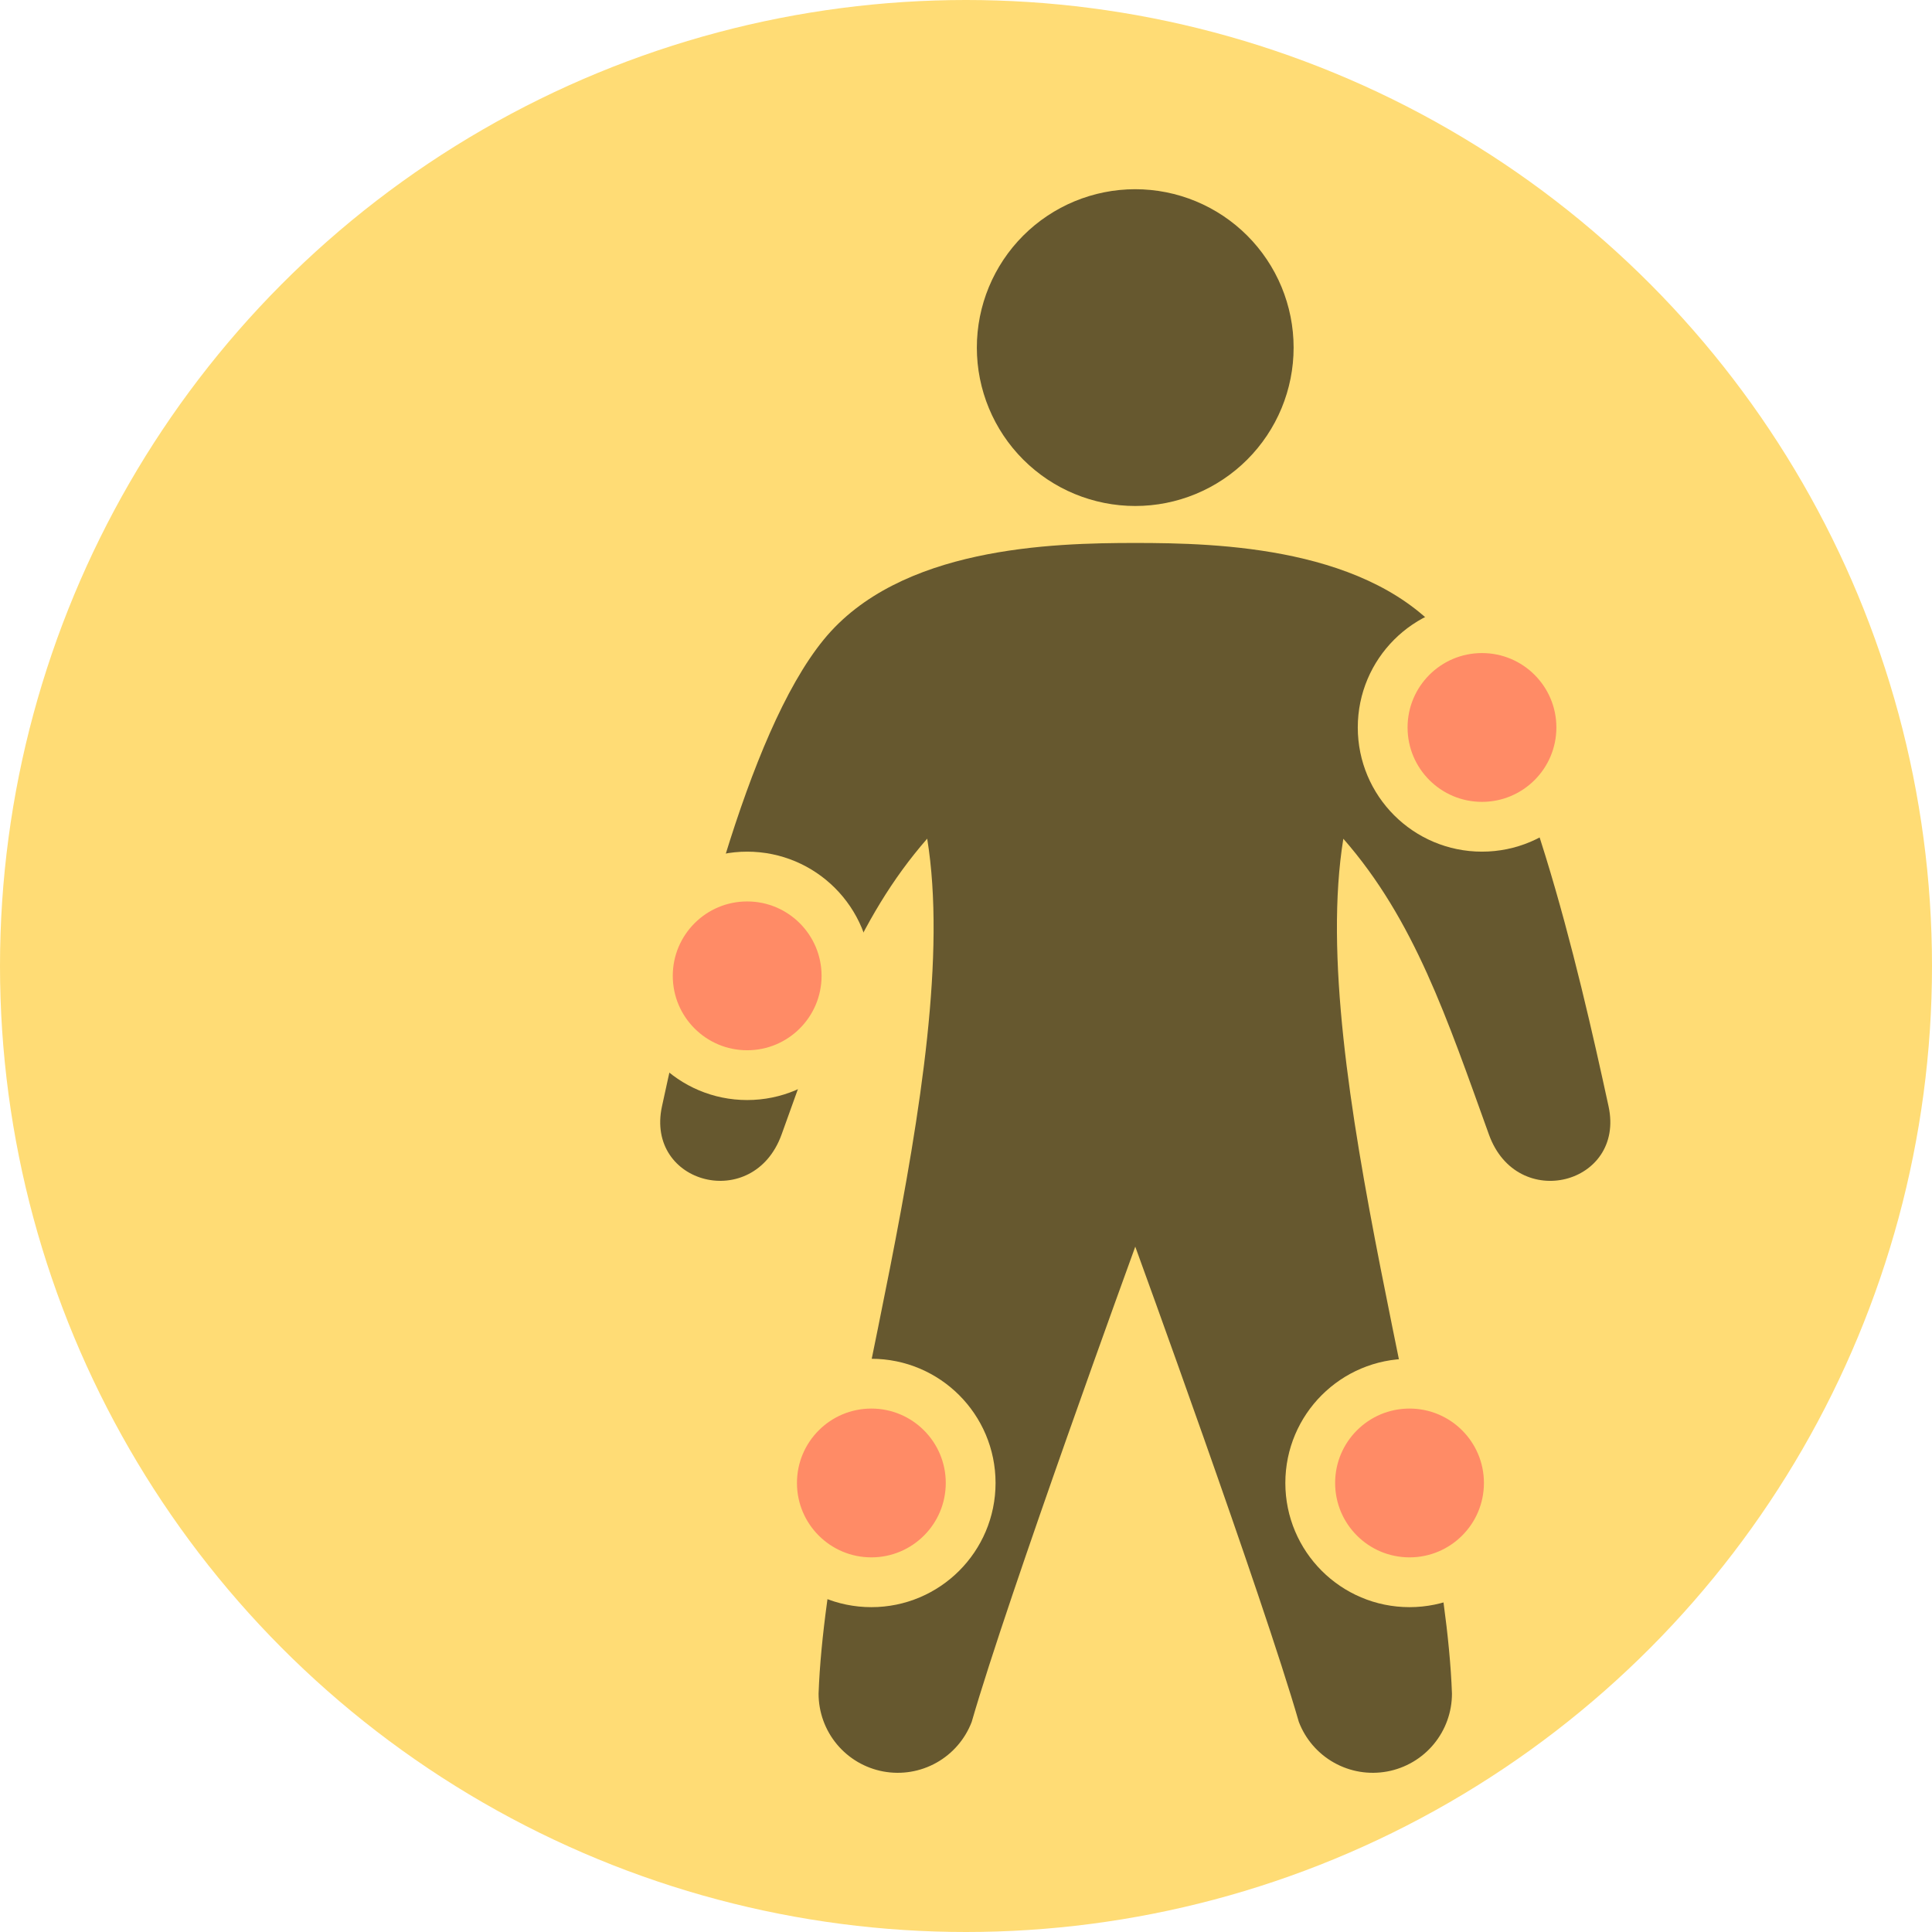
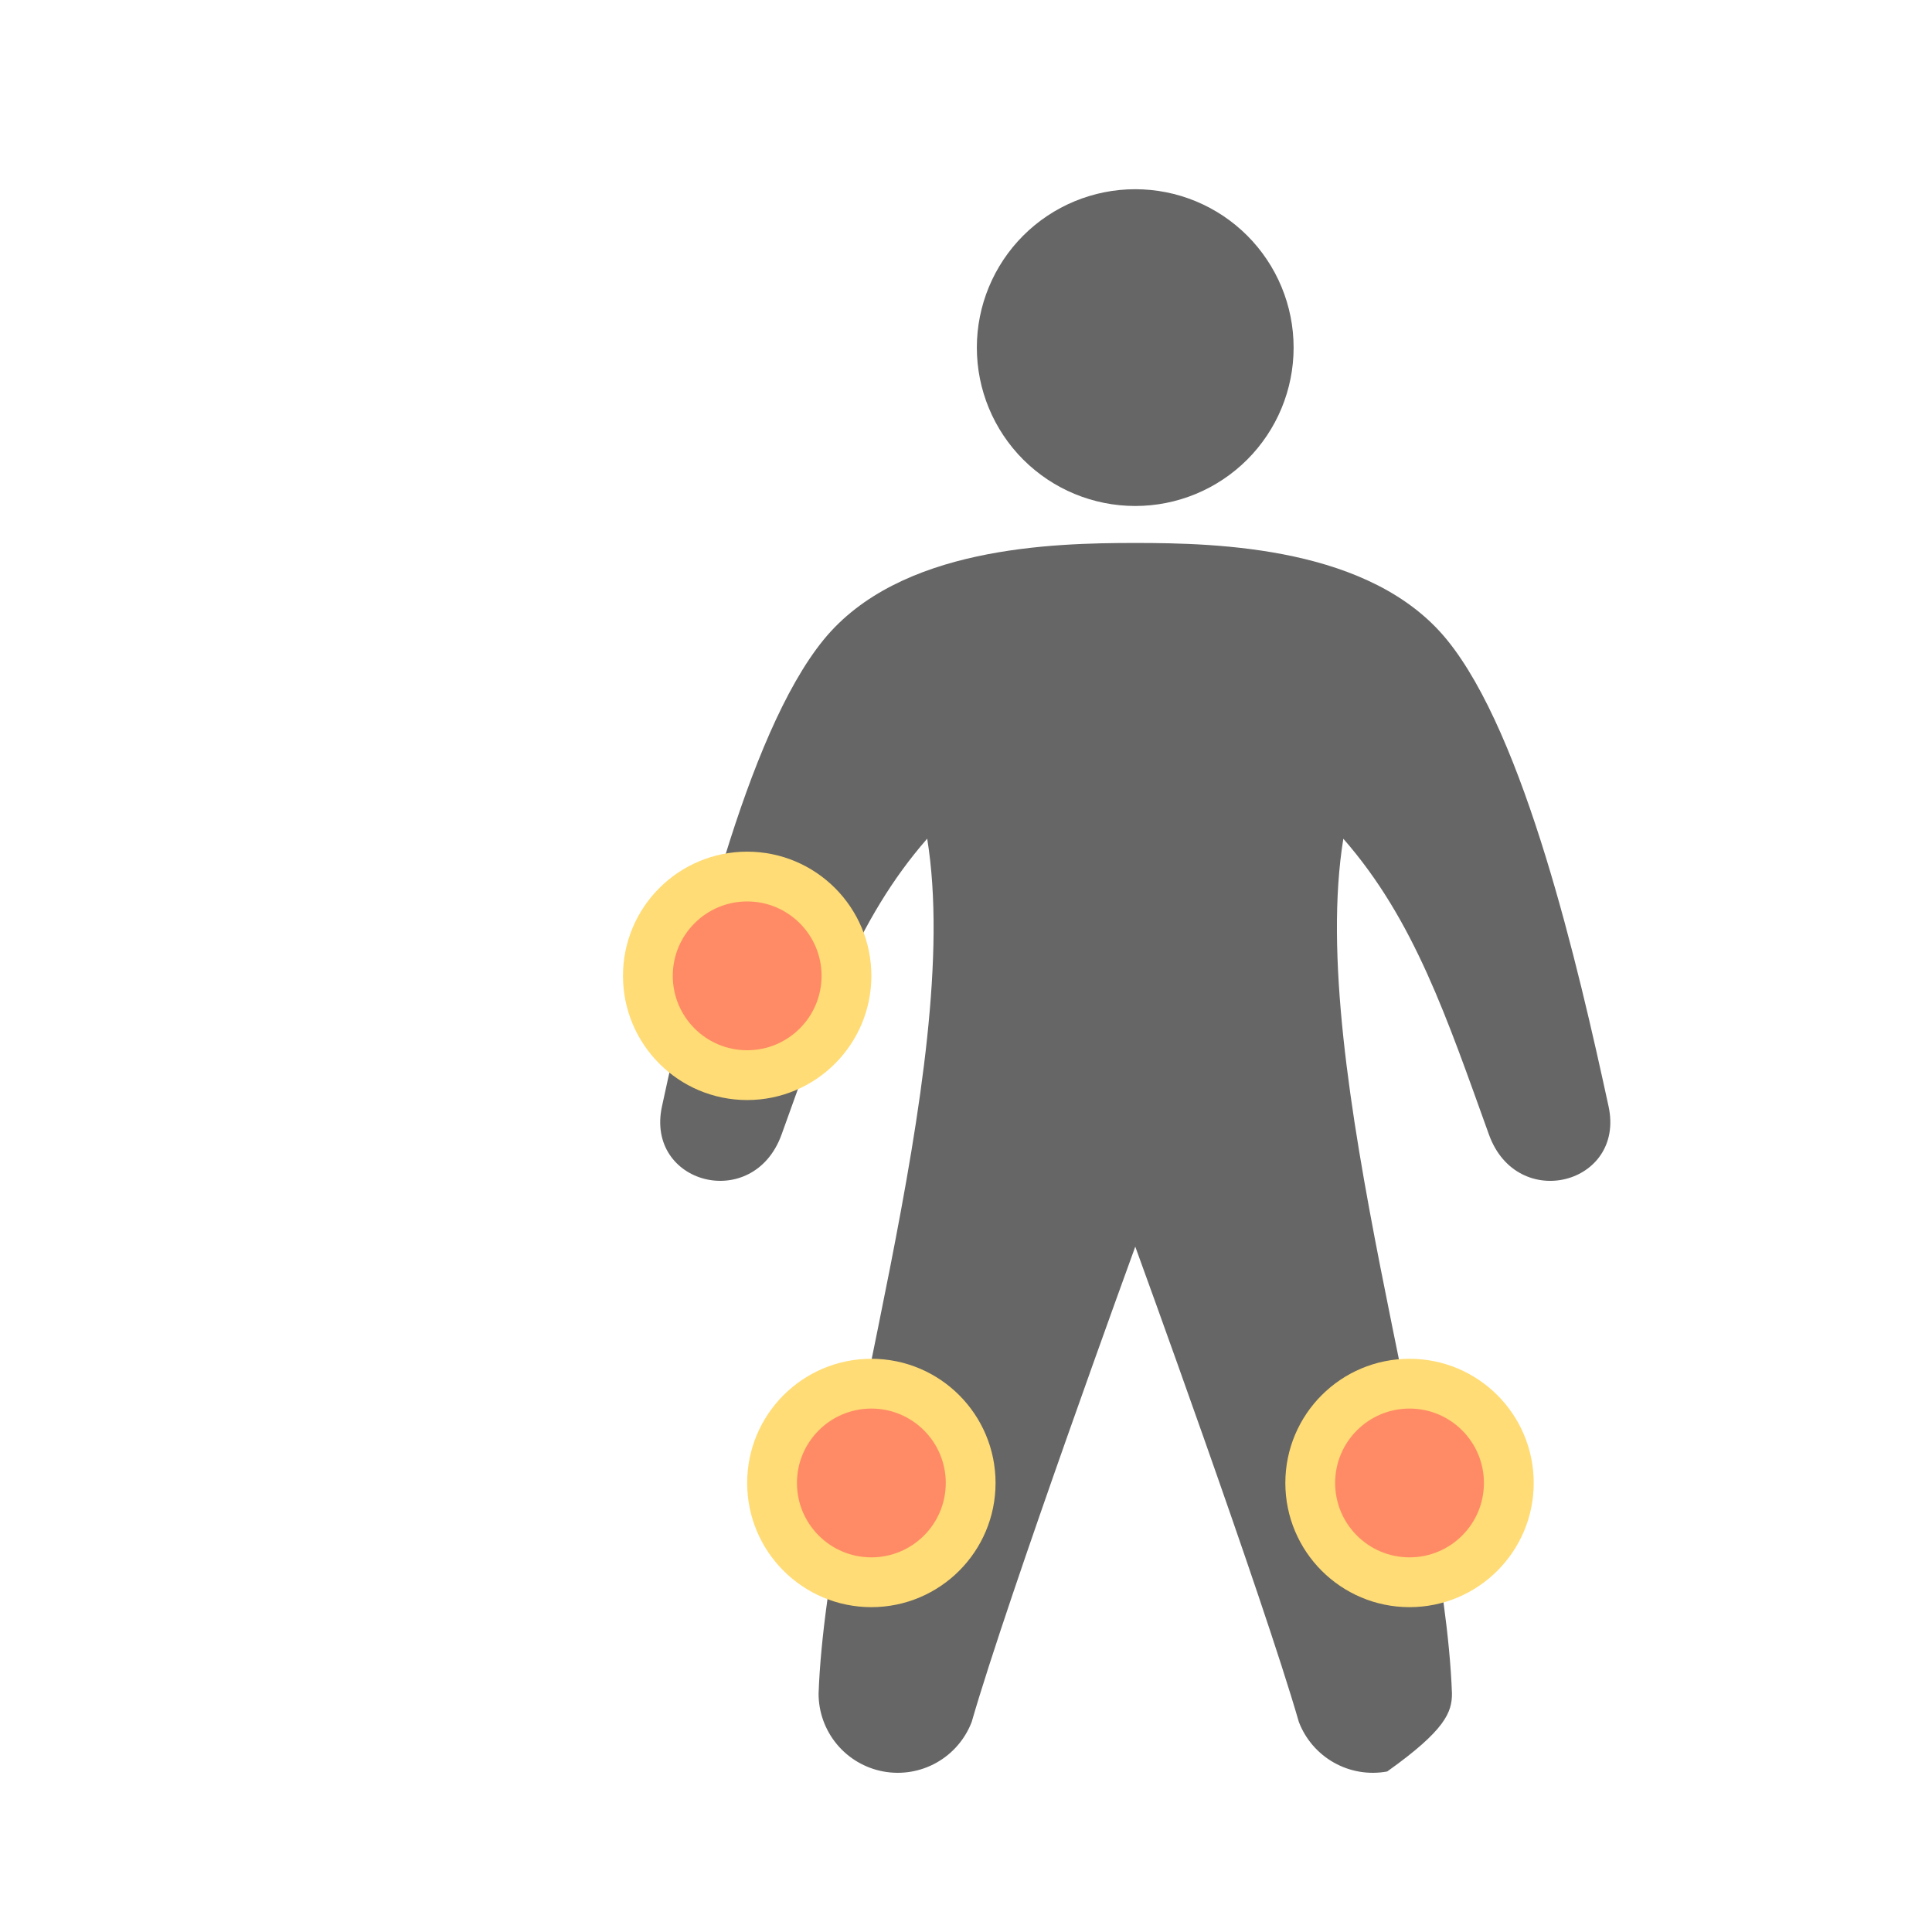
<svg xmlns="http://www.w3.org/2000/svg" width="194" height="194" viewBox="0 0 194 194" fill="none">
-   <circle cx="97" cy="97" r="97" fill="#FFDC75" />
-   <path d="M113.997 50.808C116.086 50.808 118.154 50.396 120.083 49.596C122.012 48.796 123.765 47.624 125.242 46.147C126.718 44.67 127.889 42.916 128.688 40.987C129.487 39.057 129.898 36.989 129.897 34.9C129.897 32.812 129.485 30.744 128.685 28.814C127.885 26.885 126.713 25.132 125.236 23.655C123.759 22.179 122.005 21.008 120.076 20.209C118.146 19.41 116.078 19 113.989 19C109.771 19.001 105.726 20.678 102.744 23.661C99.763 26.644 98.088 30.69 98.089 34.908C98.09 39.126 99.767 43.171 102.75 46.153C105.733 49.135 109.779 50.809 113.997 50.808V50.808ZM161.522 111.093C158.462 96.982 153.111 73.823 145.288 64.236C137.68 54.91 122.353 54.521 113.997 54.521C105.642 54.521 90.314 54.91 82.706 64.236C74.883 73.823 69.532 96.982 66.472 111.093C64.778 118.908 75.646 121.778 78.484 113.916C82.706 102.205 85.965 92.371 93.104 84.214C96.857 107.325 83.008 147.544 82.197 170.059C82.195 171.917 82.845 173.717 84.033 175.147C85.221 176.576 86.873 177.544 88.7 177.882C90.527 178.22 92.415 177.908 94.036 176.998C95.657 176.089 96.908 174.641 97.572 172.905C101.205 160.288 113.997 125.181 113.997 125.181C113.997 125.181 126.789 160.288 130.422 172.905C131.086 174.641 132.337 176.089 133.958 176.998C135.579 177.908 137.467 178.22 139.294 177.882C141.122 177.544 142.773 176.576 143.961 175.147C145.149 173.717 145.799 171.917 145.797 170.059C144.986 147.544 131.137 107.325 134.89 84.222C142.029 92.379 145.288 102.213 149.51 113.924C152.34 121.778 163.216 118.908 161.522 111.093Z" fill="black" fill-opacity="0.6" />
+   <path d="M113.997 50.808C116.086 50.808 118.154 50.396 120.083 49.596C122.012 48.796 123.765 47.624 125.242 46.147C126.718 44.67 127.889 42.916 128.688 40.987C129.487 39.057 129.898 36.989 129.897 34.9C129.897 32.812 129.485 30.744 128.685 28.814C127.885 26.885 126.713 25.132 125.236 23.655C123.759 22.179 122.005 21.008 120.076 20.209C118.146 19.41 116.078 19 113.989 19C109.771 19.001 105.726 20.678 102.744 23.661C99.763 26.644 98.088 30.69 98.089 34.908C98.09 39.126 99.767 43.171 102.75 46.153C105.733 49.135 109.779 50.809 113.997 50.808V50.808ZM161.522 111.093C158.462 96.982 153.111 73.823 145.288 64.236C137.68 54.91 122.353 54.521 113.997 54.521C105.642 54.521 90.314 54.91 82.706 64.236C74.883 73.823 69.532 96.982 66.472 111.093C64.778 118.908 75.646 121.778 78.484 113.916C82.706 102.205 85.965 92.371 93.104 84.214C96.857 107.325 83.008 147.544 82.197 170.059C82.195 171.917 82.845 173.717 84.033 175.147C85.221 176.576 86.873 177.544 88.7 177.882C90.527 178.22 92.415 177.908 94.036 176.998C95.657 176.089 96.908 174.641 97.572 172.905C101.205 160.288 113.997 125.181 113.997 125.181C113.997 125.181 126.789 160.288 130.422 172.905C131.086 174.641 132.337 176.089 133.958 176.998C135.579 177.908 137.467 178.22 139.294 177.882C145.149 173.717 145.799 171.917 145.797 170.059C144.986 147.544 131.137 107.325 134.89 84.222C142.029 92.379 145.288 102.213 149.51 113.924C152.34 121.778 163.216 118.908 161.522 111.093Z" fill="black" fill-opacity="0.6" />
  <path d="M84.997 97.989C84.997 103.496 80.533 107.96 75.026 107.96C69.52 107.96 65.056 103.496 65.056 97.989C65.056 92.482 69.52 88.018 75.026 88.018C80.533 88.018 84.997 92.482 84.997 97.989Z" fill="#FF8B66" stroke="#FFDC75" stroke-width="5" />
-   <path d="M158.782 73.047C158.782 78.554 154.318 83.018 148.811 83.018C143.304 83.018 138.84 78.554 138.84 73.047C138.84 67.541 143.304 63.077 148.811 63.077C154.318 63.077 158.782 67.541 158.782 73.047Z" fill="#FF8B66" stroke="#FFDC75" stroke-width="5" />
  <path d="M151.507 148.911C151.507 154.417 147.043 158.881 141.536 158.881C136.03 158.881 131.566 154.417 131.566 148.911C131.566 143.404 136.03 138.94 141.536 138.94C147.043 138.94 151.507 143.404 151.507 148.911Z" fill="#FF8B66" stroke="#FFDC75" stroke-width="5" />
  <path d="M97.468 148.911C97.468 154.417 93.004 158.881 87.497 158.881C81.99 158.881 77.526 154.417 77.526 148.911C77.526 143.404 81.99 138.94 87.497 138.94C93.004 138.94 97.468 143.404 97.468 148.911Z" fill="#FF8B66" stroke="#FFDC75" stroke-width="5" />
</svg>